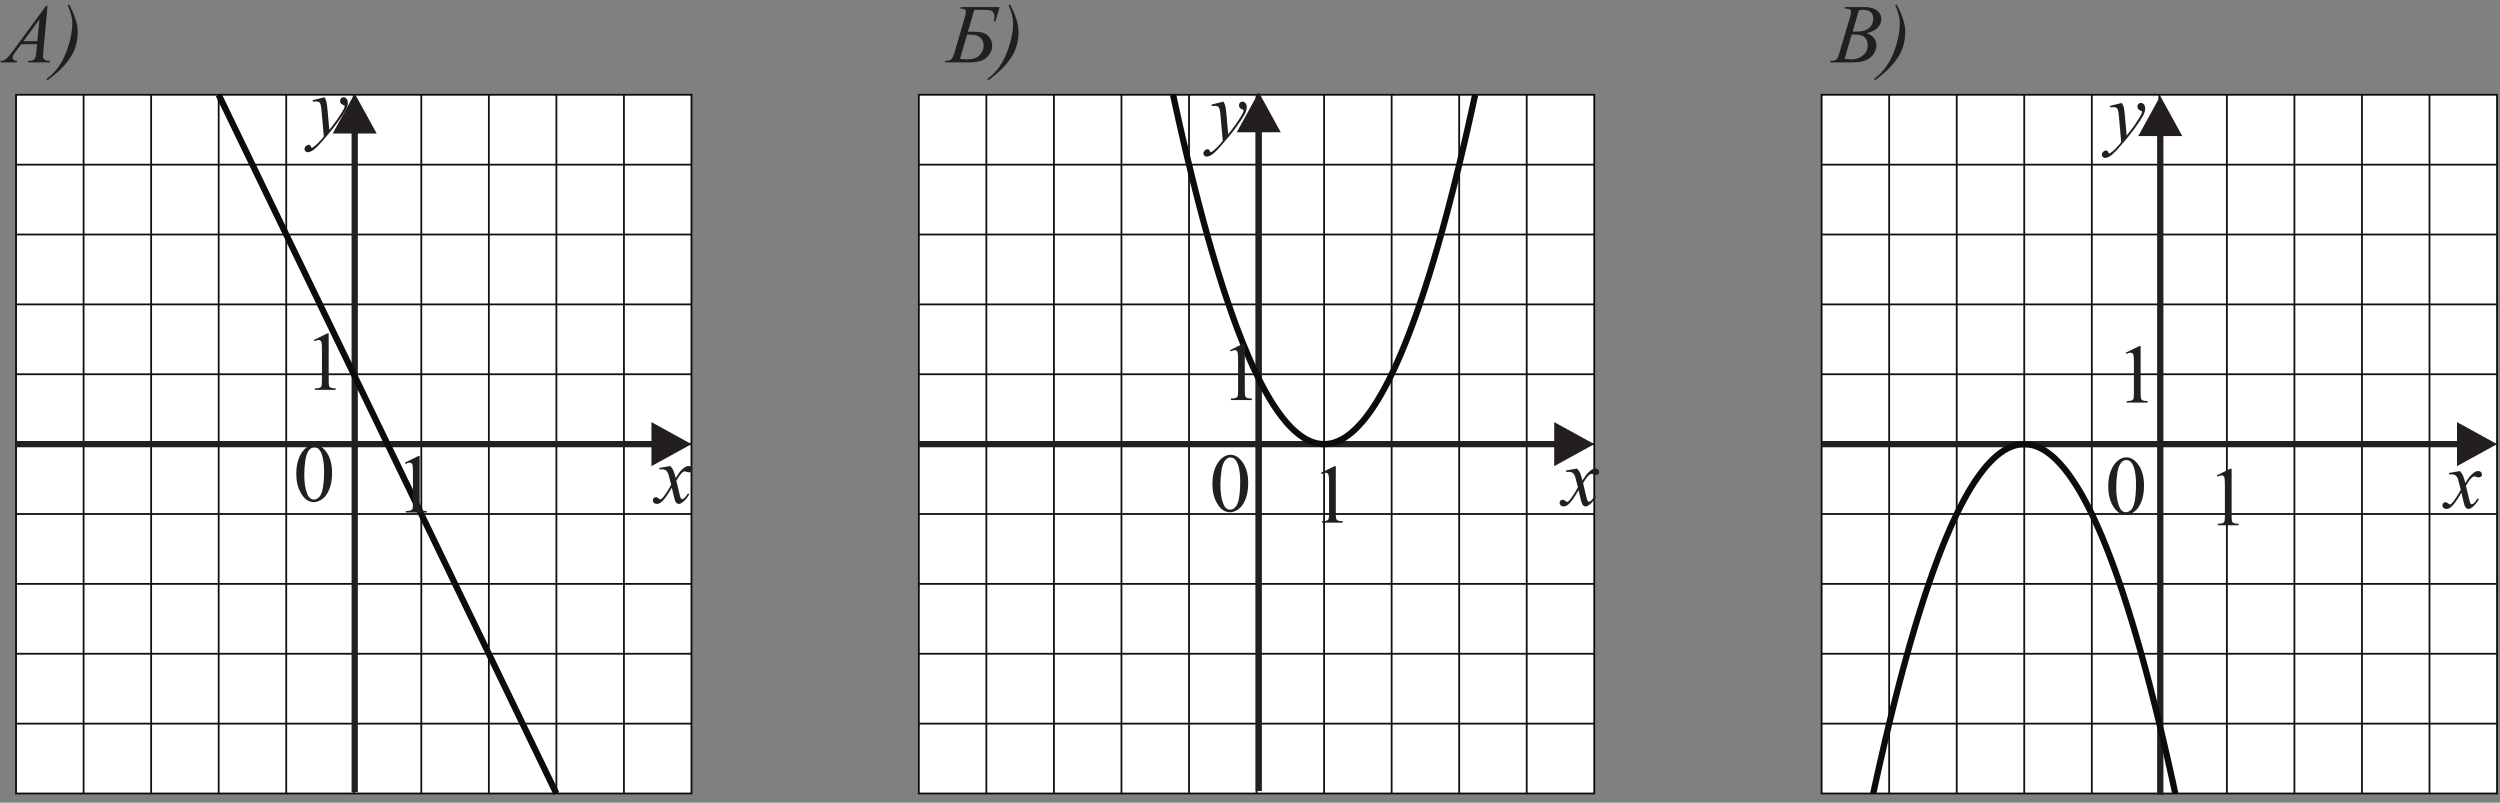
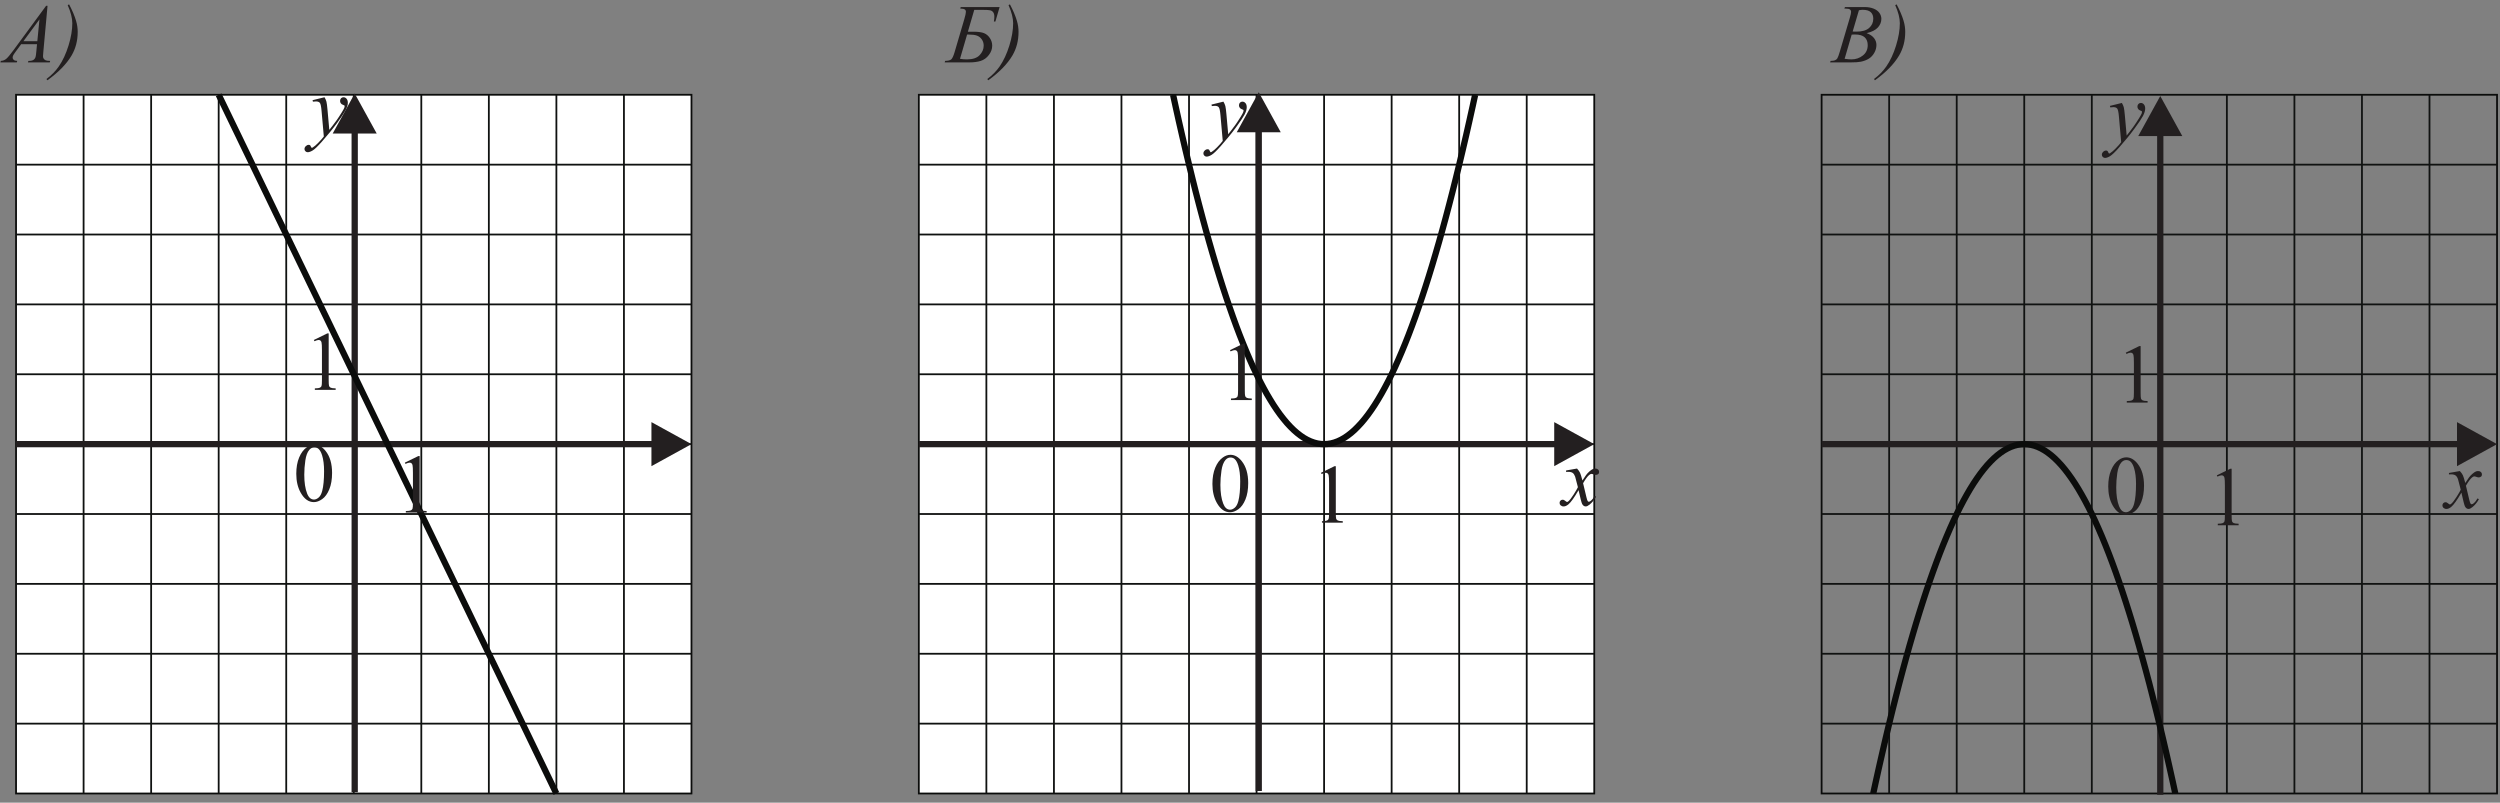
<svg xmlns="http://www.w3.org/2000/svg" viewBox="0 0 398.667 128" height="128" width="398.667" xml:space="preserve" id="svg2" version="1.1">
  <rect x="0" y="0" width="398.667" height="128" fill="#808080" stroke="none" />
  <defs id="defs6" />
  <g transform="matrix(1.333,0,0,-1.333,0,128)" id="g10">
    <g transform="scale(0.1)" id="g12">
      <path id="path14" style="fill:#231f20;fill-opacity:1;fill-rule:nonzero;stroke:none" d="m 56.871,953.301 -5.031,-55.067 c -0.27,-2.586 -0.383,-4.269 -0.383,-5.086 0,-1.296 0.231,-2.296 0.734,-2.98 0.613,-0.934 1.445,-1.633 2.5,-2.102 1.062,-0.449 2.848,-0.683 5.348,-0.683 l -0.535,-1.797 H 33.438 l 0.535,1.797 h 1.117 c 2.117,0 3.852,0.469 5.184,1.367 0.934,0.637 1.668,1.648 2.199,3.086 0.348,1.016 0.699,3.379 1.016,7.129 l 0.785,8.402 H 25.324 l -6.734,-9.133 c -1.531,-2.05 -2.484,-3.535 -2.883,-4.414 -0.383,-0.902 -0.586,-1.738 -0.586,-2.519 0,-1.051 0.418,-1.934 1.266,-2.684 0.852,-0.75 2.254,-1.164 4.203,-1.234 l -0.535,-1.797 H 0.473 l 0.531,1.797 c 2.418,0.101 4.535,0.918 6.383,2.418 1.836,1.519 4.57,4.75 8.219,9.703 l 39.551,53.797 z M 47.207,937.051 28.004,910.934 h 16.652 l 2.551,26.117" />
      <path id="path16" style="fill:#231f20;fill-opacity:1;fill-rule:nonzero;stroke:none" d="m 80.988,954.082 1.668,0.938 c 3.867,-7.352 6.633,-13.868 8.301,-19.536 1.332,-4.418 2,-8.882 2,-13.386 0,-10.496 -2.434,-19.899 -7.285,-28.164 C 79.688,883.75 70.039,873.836 56.723,864.199 l -1.164,1.516 c 6.012,4.484 10.93,9.484 14.73,14.984 4.766,6.899 8.652,15.25 11.684,25.035 3.016,9.766 4.531,18.668 4.531,26.684 0,6.117 -1.832,13.332 -5.516,21.664" />
      <path id="path18" style="fill:#231f20;fill-opacity:1;fill-rule:nonzero;stroke:none" d="m 1149.3,951.801 h 46.53 l -5.03,-17.281 h -1.82 c 0.37,2.113 0.56,4.031 0.56,5.746 0,2.25 -0.46,4 -1.34,5.234 -0.86,1.23 -2.07,2.035 -3.58,2.383 -1.52,0.367 -4.49,0.551 -8.92,0.551 h -10.2 l -7.62,-26.133 h 6.65 c 5.65,0 9.9,-0.586 12.74,-1.75 2.83,-1.184 5.16,-3.168 6.98,-5.965 1.84,-2.801 2.73,-5.805 2.73,-9.035 0,-3.867 -1.31,-7.567 -3.98,-11.082 -2.65,-3.52 -5.9,-5.867 -9.73,-7.086 -3.84,-1.199 -8.37,-1.797 -13.57,-1.797 h -29.55 l 0.48,1.797 c 3.55,0.07 5.99,0.668 7.3,1.785 1.32,1.133 2.67,3.98 4.03,8.582 l 11.62,39.5 c 1.29,4.352 1.92,7.301 1.92,8.832 0,1.367 -0.5,2.352 -1.5,2.934 -0.98,0.586 -2.73,0.902 -5.25,0.968 z m -0.84,-61.918 c 2.54,-0.465 5.33,-0.684 8.36,-0.684 6.89,0 11.95,1.703 15.15,5.102 3.21,3.402 4.82,7.199 4.82,11.402 0,2.828 -0.77,5.328 -2.33,7.5 -1.54,2.164 -3.49,3.649 -5.83,4.465 -2.34,0.816 -5.5,1.219 -9.48,1.219 h -2.2 l -8.49,-29.004" />
      <path id="path20" style="fill:#231f20;fill-opacity:1;fill-rule:nonzero;stroke:none" d="m 1206.52,954.082 1.66,0.938 c 3.87,-7.352 6.64,-13.868 8.3,-19.536 1.34,-4.418 2,-8.882 2,-13.386 0,-10.496 -2.43,-19.899 -7.28,-28.164 -5.99,-10.184 -15.63,-20.098 -28.95,-29.735 l -1.16,1.516 c 6.01,4.484 10.93,9.484 14.73,14.984 4.76,6.899 8.65,15.25 11.68,25.035 3.02,9.766 4.53,18.668 4.53,26.684 0,6.117 -1.83,13.332 -5.51,21.664" />
      <path id="path22" style="fill:#231f20;fill-opacity:1;fill-rule:nonzero;stroke:none" d="m 2206.43,949.984 0.69,1.817 h 23.63 c 3.96,0 7.5,-0.617 10.62,-1.867 3.1,-1.235 5.43,-2.95 6.98,-5.164 1.55,-2.219 2.32,-4.567 2.32,-7.04 0,-3.812 -1.38,-7.246 -4.13,-10.332 -2.76,-3.066 -7.24,-5.347 -13.46,-6.796 4.02,-1.5 6.96,-3.485 8.85,-5.969 1.89,-2.465 2.84,-5.18 2.84,-8.149 0,-3.281 -0.85,-6.433 -2.55,-9.433 -1.69,-2.985 -3.87,-5.317 -6.52,-6.965 -2.65,-1.668 -5.85,-2.887 -9.6,-3.668 -2.67,-0.551 -6.83,-0.832 -12.5,-0.832 h -24.26 l 0.62,1.797 c 2.56,0.07 4.27,0.32 5.19,0.734 1.3,0.567 2.23,1.301 2.78,2.199 0.79,1.235 1.82,4.067 3.12,8.5 l 11.86,40.082 c 1.02,3.387 1.52,5.766 1.52,7.137 0,1.199 -0.45,2.149 -1.33,2.848 -0.9,0.699 -2.6,1.051 -5.12,1.051 -0.55,0 -1.06,0.015 -1.55,0.05 z m 9.91,-27.484 c 2.11,-0.066 3.64,-0.102 4.59,-0.102 6.77,0 11.8,1.469 15.12,4.418 3.3,2.95 4.95,6.633 4.95,11.067 0,3.351 -1.02,5.965 -3.04,7.836 -2.01,1.863 -5.23,2.801 -9.66,2.801 -1.17,0 -2.67,-0.188 -4.48,-0.586 z m -9.63,-32.617 c 3.52,-0.465 6.27,-0.684 8.26,-0.684 5.08,0 9.58,1.535 13.49,4.586 3.94,3.067 5.89,7.215 5.89,12.449 0,4 -1.2,7.133 -3.63,9.383 -2.42,2.25 -6.34,3.367 -11.74,3.367 -1.05,0 -2.32,-0.05 -3.81,-0.148 l -8.46,-28.953" />
      <path id="path24" style="fill:#231f20;fill-opacity:1;fill-rule:nonzero;stroke:none" d="m 2267.27,954.082 1.66,0.938 c 3.87,-7.352 6.64,-13.868 8.3,-19.536 1.34,-4.418 2,-8.882 2,-13.386 0,-10.496 -2.43,-19.899 -7.28,-28.164 -5.99,-10.184 -15.63,-20.098 -28.95,-29.735 l -1.16,1.516 c 6.01,4.484 10.93,9.484 14.73,14.984 4.76,6.899 8.65,15.25 11.68,25.035 3.02,9.766 4.53,18.668 4.53,26.684 0,6.117 -1.83,13.332 -5.51,21.664" />
      <path id="path26" style="fill:#ffffff;fill-opacity:1;fill-rule:evenodd;stroke:none" d="m 1099.2,10.973 h 808.004 v 835.898 H 1099.2 Z" />
      <path id="path28" style="fill:none;stroke:#0b0c0b;stroke-width:2.16;stroke-linecap:butt;stroke-linejoin:miter;stroke-miterlimit:2.613;stroke-dasharray:none;stroke-opacity:1" d="m 1099.2,10.973 h 808.004 v 835.898 H 1099.2 Z" />
      <path id="path30" style="fill:none;stroke:#101211;stroke-width:2.16;stroke-linecap:butt;stroke-linejoin:miter;stroke-miterlimit:2.613;stroke-dasharray:none;stroke-opacity:1" d="M 1180,10.973 V 846.871" />
      <path id="path32" style="fill:none;stroke:#101211;stroke-width:2.16;stroke-linecap:butt;stroke-linejoin:miter;stroke-miterlimit:2.613;stroke-dasharray:none;stroke-opacity:1" d="M 1260.82,10.973 V 846.871" />
      <path id="path34" style="fill:none;stroke:#101211;stroke-width:2.16;stroke-linecap:butt;stroke-linejoin:miter;stroke-miterlimit:2.613;stroke-dasharray:none;stroke-opacity:1" d="M 1341.6,10.973 V 846.871" />
      <path id="path36" style="fill:none;stroke:#101211;stroke-width:2.16;stroke-linecap:butt;stroke-linejoin:miter;stroke-miterlimit:2.613;stroke-dasharray:none;stroke-opacity:1" d="M 1422.43,10.973 V 846.871" />
      <path id="path38" style="fill:none;stroke:#101211;stroke-width:2.16;stroke-linecap:butt;stroke-linejoin:miter;stroke-miterlimit:2.613;stroke-dasharray:none;stroke-opacity:1" d="M 1503.22,10.973 V 846.871" />
      <path id="path40" style="fill:none;stroke:#101211;stroke-width:2.16;stroke-linecap:butt;stroke-linejoin:miter;stroke-miterlimit:2.613;stroke-dasharray:none;stroke-opacity:1" d="M 1584.01,10.973 V 846.871" />
      <path id="path42" style="fill:none;stroke:#101211;stroke-width:2.16;stroke-linecap:butt;stroke-linejoin:miter;stroke-miterlimit:2.613;stroke-dasharray:none;stroke-opacity:1" d="M 1664.81,10.973 V 846.871" />
      <path id="path44" style="fill:none;stroke:#101211;stroke-width:2.16;stroke-linecap:butt;stroke-linejoin:miter;stroke-miterlimit:2.613;stroke-dasharray:none;stroke-opacity:1" d="M 1745.61,10.973 V 846.871" />
      <path id="path46" style="fill:none;stroke:#101211;stroke-width:2.16;stroke-linecap:butt;stroke-linejoin:miter;stroke-miterlimit:2.613;stroke-dasharray:none;stroke-opacity:1" d="M 1826.41,10.973 V 846.871" />
      <path id="path48" style="fill:none;stroke:#101211;stroke-width:2.16;stroke-linecap:butt;stroke-linejoin:miter;stroke-miterlimit:2.613;stroke-dasharray:none;stroke-opacity:1" d="m 1099.2,94.559 h 808.01" />
      <path id="path50" style="fill:none;stroke:#101211;stroke-width:2.16;stroke-linecap:butt;stroke-linejoin:miter;stroke-miterlimit:2.613;stroke-dasharray:none;stroke-opacity:1" d="m 1099.2,178.156 h 808.01" />
      <path id="path52" style="fill:none;stroke:#101211;stroke-width:2.16;stroke-linecap:butt;stroke-linejoin:miter;stroke-miterlimit:2.613;stroke-dasharray:none;stroke-opacity:1" d="m 1099.2,261.746 h 808.01" />
      <path id="path54" style="fill:none;stroke:#101211;stroke-width:2.16;stroke-linecap:butt;stroke-linejoin:miter;stroke-miterlimit:2.613;stroke-dasharray:none;stroke-opacity:1" d="m 1099.2,345.336 h 808.01" />
      <path id="path56" style="fill:none;stroke:#101211;stroke-width:2.16;stroke-linecap:butt;stroke-linejoin:miter;stroke-miterlimit:2.613;stroke-dasharray:none;stroke-opacity:1" d="m 1099.2,428.922 h 808.01" />
      <path id="path58" style="fill:none;stroke:#101211;stroke-width:2.16;stroke-linecap:butt;stroke-linejoin:miter;stroke-miterlimit:2.613;stroke-dasharray:none;stroke-opacity:1" d="m 1099.2,512.512 h 808.01" />
      <path id="path60" style="fill:none;stroke:#101211;stroke-width:2.16;stroke-linecap:butt;stroke-linejoin:miter;stroke-miterlimit:2.613;stroke-dasharray:none;stroke-opacity:1" d="m 1099.2,596.098 h 808.01" />
      <path id="path62" style="fill:none;stroke:#101211;stroke-width:2.16;stroke-linecap:butt;stroke-linejoin:miter;stroke-miterlimit:2.613;stroke-dasharray:none;stroke-opacity:1" d="m 1099.2,679.691 h 808.01" />
      <path id="path64" style="fill:none;stroke:#101211;stroke-width:2.16;stroke-linecap:butt;stroke-linejoin:miter;stroke-miterlimit:2.613;stroke-dasharray:none;stroke-opacity:1" d="m 1099.2,763.27 h 808.01" />
      <path id="path66" style="fill:none;stroke:#231f20;stroke-width:7.501;stroke-linecap:butt;stroke-linejoin:miter;stroke-miterlimit:2.613;stroke-dasharray:none;stroke-opacity:1" d="m 1099.2,428.922 h 764.26" />
      <path id="path68" style="fill:#231f20;fill-opacity:1;fill-rule:evenodd;stroke:none" d="m 1859.31,455.27 47.9,-26.348 -47.9,-26.352 v 52.7" />
      <path id="path70" style="fill:none;stroke:#231f20;stroke-width:7.501;stroke-linecap:butt;stroke-linejoin:miter;stroke-miterlimit:2.613;stroke-dasharray:none;stroke-opacity:1" d="M 1505.84,13.984 V 806.137" />
      <path id="path72" style="fill:#231f20;fill-opacity:1;fill-rule:evenodd;stroke:none" d="m 1479.49,801.98 26.35,47.903 26.34,-47.903 h -52.69" />
      <path id="path74" style="fill:none;stroke:#0b0c0b;stroke-width:7.501;stroke-linecap:butt;stroke-linejoin:miter;stroke-miterlimit:2.613;stroke-dasharray:none;stroke-opacity:1" d="m 1403.34,846.871 2.91,-13.371 4.02,-18.188 4.06,-17.773 4.03,-17.328 4.07,-16.941 4.02,-16.497 4.03,-16.089 4.05,-15.676 4.04,-15.25 4.04,-14.84 4.04,-14.434 4.04,-13.992 4.03,-13.574 4.05,-13.168 4.03,-12.758 4.05,-12.324 4.06,-11.906 4.02,-11.489 4.03,-11.089 4.04,-10.664 4.05,-10.227 4.04,-9.82 4.03,-9.403 4.03,-9 4.07,-8.558 4.03,-8.153 4.04,-7.726 4.03,-7.328 4.06,-6.891 4.02,-6.48 4.04,-6.047 4.04,-5.657 4.07,-5.218 4.01,-4.805 4.04,-4.371 4.04,-3.988 4.06,-3.551 4.04,-3.129 4.03,-2.727 4.02,-2.281 4.07,-1.89 4.03,-1.458 4.04,-1.066 4.05,-0.613 4.03,-0.211 4.04,0.211 4.04,0.613 4.05,1.066 4.03,1.458 4.04,1.89 4.03,2.281 4.03,2.727 4.06,3.129 4.04,3.551 4.02,3.988 4.06,4.371 4.04,4.805 4.04,5.218 4.05,5.657 4.03,6.047 4.03,6.48 4.04,6.891 4.04,7.328 4.05,7.726 4.04,8.153 4.04,8.558 4.04,9 4.04,9.403 4.05,9.82 4.04,10.227 4.03,10.664 4.05,11.089 4.03,11.489 4.03,11.906 4.04,12.324 4.05,12.758 4.04,13.168 4.03,13.574 4.05,13.992 4.04,14.434 4.05,14.84 4.03,15.25 4.05,15.676 4.03,16.089 4.04,16.497 4.04,16.941 4.05,17.328 4.03,17.773 4.04,18.188 2.9,13.371" />
      <path id="path76" style="fill:#ffffff;fill-opacity:1;fill-rule:evenodd;stroke:none" d="m 19.203,10.973 h 808.004 v 835.898 H 19.203 Z" />
      <path id="path78" style="fill:none;stroke:#0b0c0b;stroke-width:2.16;stroke-linecap:butt;stroke-linejoin:miter;stroke-miterlimit:2.613;stroke-dasharray:none;stroke-opacity:1" d="m 19.203,10.973 h 808.004 v 835.898 H 19.203 Z" />
      <path id="path80" style="fill:none;stroke:#101211;stroke-width:2.16;stroke-linecap:butt;stroke-linejoin:miter;stroke-miterlimit:2.613;stroke-dasharray:none;stroke-opacity:1" d="M 100.004,10.973 V 846.871" />
      <path id="path82" style="fill:none;stroke:#101211;stroke-width:2.16;stroke-linecap:butt;stroke-linejoin:miter;stroke-miterlimit:2.613;stroke-dasharray:none;stroke-opacity:1" d="M 180.816,10.973 V 846.871" />
      <path id="path84" style="fill:none;stroke:#101211;stroke-width:2.16;stroke-linecap:butt;stroke-linejoin:miter;stroke-miterlimit:2.613;stroke-dasharray:none;stroke-opacity:1" d="M 261.602,10.973 V 846.871" />
      <path id="path86" style="fill:none;stroke:#101211;stroke-width:2.16;stroke-linecap:butt;stroke-linejoin:miter;stroke-miterlimit:2.613;stroke-dasharray:none;stroke-opacity:1" d="M 342.426,10.973 V 846.871" />
      <path id="path88" style="fill:none;stroke:#101211;stroke-width:2.16;stroke-linecap:butt;stroke-linejoin:miter;stroke-miterlimit:2.613;stroke-dasharray:none;stroke-opacity:1" d="M 423.219,10.973 V 846.871" />
      <path id="path90" style="fill:none;stroke:#101211;stroke-width:2.16;stroke-linecap:butt;stroke-linejoin:miter;stroke-miterlimit:2.613;stroke-dasharray:none;stroke-opacity:1" d="M 504.012,10.973 V 846.871" />
      <path id="path92" style="fill:none;stroke:#101211;stroke-width:2.16;stroke-linecap:butt;stroke-linejoin:miter;stroke-miterlimit:2.613;stroke-dasharray:none;stroke-opacity:1" d="M 584.809,10.973 V 846.871" />
      <path id="path94" style="fill:none;stroke:#101211;stroke-width:2.16;stroke-linecap:butt;stroke-linejoin:miter;stroke-miterlimit:2.613;stroke-dasharray:none;stroke-opacity:1" d="M 665.609,10.973 V 846.871" />
      <path id="path96" style="fill:none;stroke:#101211;stroke-width:2.16;stroke-linecap:butt;stroke-linejoin:miter;stroke-miterlimit:2.613;stroke-dasharray:none;stroke-opacity:1" d="M 746.414,10.973 V 846.871" />
      <path id="path98" style="fill:none;stroke:#101211;stroke-width:2.16;stroke-linecap:butt;stroke-linejoin:miter;stroke-miterlimit:2.613;stroke-dasharray:none;stroke-opacity:1" d="M 19.203,94.559 H 827.207" />
      <path id="path100" style="fill:none;stroke:#101211;stroke-width:2.16;stroke-linecap:butt;stroke-linejoin:miter;stroke-miterlimit:2.613;stroke-dasharray:none;stroke-opacity:1" d="M 19.203,178.156 H 827.207" />
      <path id="path102" style="fill:none;stroke:#101211;stroke-width:2.16;stroke-linecap:butt;stroke-linejoin:miter;stroke-miterlimit:2.613;stroke-dasharray:none;stroke-opacity:1" d="M 19.203,261.746 H 827.207" />
      <path id="path104" style="fill:none;stroke:#101211;stroke-width:2.16;stroke-linecap:butt;stroke-linejoin:miter;stroke-miterlimit:2.613;stroke-dasharray:none;stroke-opacity:1" d="M 19.203,345.336 H 827.207" />
      <path id="path106" style="fill:none;stroke:#101211;stroke-width:2.16;stroke-linecap:butt;stroke-linejoin:miter;stroke-miterlimit:2.613;stroke-dasharray:none;stroke-opacity:1" d="M 19.203,428.922 H 827.207" />
      <path id="path108" style="fill:none;stroke:#101211;stroke-width:2.16;stroke-linecap:butt;stroke-linejoin:miter;stroke-miterlimit:2.613;stroke-dasharray:none;stroke-opacity:1" d="M 19.203,512.512 H 827.207" />
      <path id="path110" style="fill:none;stroke:#101211;stroke-width:2.16;stroke-linecap:butt;stroke-linejoin:miter;stroke-miterlimit:2.613;stroke-dasharray:none;stroke-opacity:1" d="M 19.203,596.098 H 827.207" />
      <path id="path112" style="fill:none;stroke:#101211;stroke-width:2.16;stroke-linecap:butt;stroke-linejoin:miter;stroke-miterlimit:2.613;stroke-dasharray:none;stroke-opacity:1" d="M 19.203,679.691 H 827.207" />
      <path id="path114" style="fill:none;stroke:#101211;stroke-width:2.16;stroke-linecap:butt;stroke-linejoin:miter;stroke-miterlimit:2.613;stroke-dasharray:none;stroke-opacity:1" d="M 19.203,763.27 H 827.207" />
      <path id="path116" style="fill:none;stroke:#231f20;stroke-width:7.501;stroke-linecap:butt;stroke-linejoin:miter;stroke-miterlimit:2.613;stroke-dasharray:none;stroke-opacity:1" d="M 19.203,428.922 H 783.461" />
      <path id="path118" style="fill:#231f20;fill-opacity:1;fill-rule:evenodd;stroke:none" d="m 779.309,455.27 47.898,-26.348 -47.898,-26.352 v 52.7" />
      <path id="path120" style="fill:none;stroke:#231f20;stroke-width:7.501;stroke-linecap:butt;stroke-linejoin:miter;stroke-miterlimit:2.613;stroke-dasharray:none;stroke-opacity:1" d="M 424.332,12.477 V 804.625" />
      <path id="path122" style="fill:#231f20;fill-opacity:1;fill-rule:evenodd;stroke:none" d="m 397.984,800.473 26.348,47.902 26.352,-47.902 h -52.7" />
      <path id="path124" style="fill:none;stroke:#0b0c0b;stroke-width:7.501;stroke-linecap:butt;stroke-linejoin:miter;stroke-miterlimit:2.613;stroke-dasharray:none;stroke-opacity:1" d="m 261.602,846.871 v 0 l 4.039,-8.363 4.039,-8.348 4.039,-8.359 4.047,-8.363 4.039,-8.364 4.047,-8.336 4.019,-8.367 4.059,-8.375 4.043,-8.344 4.039,-8.382 4.031,-8.34 4.047,-8.383 4.027,-8.332 4.055,-8.379 4.039,-8.348 4.035,-8.359 4.027,-8.367 4.055,-8.36 4.031,-8.347 4.067,-8.364 4.023,-8.355 4.035,-8.352 4.043,-8.359 4.035,-8.371 4.051,-8.348 4.035,-8.355 4.036,-8.379 4.039,-8.34 4.05,-8.371 4.032,-8.363 4.043,-8.379 4.058,-8.328 4.02,-8.36 4.035,-8.371 4.043,-8.351 4.051,-8.36 4.031,-8.363 4.035,-8.352 4.031,-8.351 4.067,-8.371 4.027,-8.352 4.043,-8.363 4.027,-8.363 4.059,-8.372 4.023,-8.335 4.04,-8.364 4.039,-8.355 4.07,-8.367 4.015,-8.36 4.036,-8.359 4.047,-8.36 4.05,-8.355 4.043,-8.367 4.035,-8.356 4.02,-8.363 4.062,-8.336 4.032,-8.371 4.039,-8.363 4.051,-8.363 4.035,-8.352 4.039,-8.371 4.035,-8.352 4.051,-8.355 4.035,-8.36 4.039,-8.359 4.031,-8.355 4.031,-8.372 4.059,-8.355 4.039,-8.332 4.024,-8.379 4.058,-8.359 4.035,-8.371 4.039,-8.34 4.055,-8.379 4.027,-8.359 4.036,-8.348 4.039,-8.367 4.039,-8.36 4.047,-8.351 4.039,-8.356 4.039,-8.363 4.039,-8.352 4.047,-8.359 4.043,-8.363 4.039,-8.36 4.039,-8.351 4.043,-8.375 4.035,-8.336 4.027,-8.379 4.039,-8.359 4.047,-8.363 4.039,-8.348 4.039,-8.371 4.043,-8.367 4.039,-8.34 4.051,-8.359 4.035,-8.363 4.047,-8.363 4.027,-8.348 4.043,-8.363 v 0" />
-       <path id="path126" style="fill:#ffffff;fill-opacity:1;fill-rule:evenodd;stroke:none" d="m 2179.2,10.973 h 808.004 v 835.898 H 2179.2 Z" />
      <path id="path128" style="fill:none;stroke:#0b0c0b;stroke-width:2.16;stroke-linecap:butt;stroke-linejoin:miter;stroke-miterlimit:2.613;stroke-dasharray:none;stroke-opacity:1" d="m 2179.2,10.973 h 808.004 v 835.898 H 2179.2 Z" />
      <path id="path130" style="fill:none;stroke:#101211;stroke-width:2.16;stroke-linecap:butt;stroke-linejoin:miter;stroke-miterlimit:2.613;stroke-dasharray:none;stroke-opacity:1" d="M 2260,10.973 V 846.871" />
      <path id="path132" style="fill:none;stroke:#101211;stroke-width:2.16;stroke-linecap:butt;stroke-linejoin:miter;stroke-miterlimit:2.613;stroke-dasharray:none;stroke-opacity:1" d="M 2340.82,10.973 V 846.871" />
      <path id="path134" style="fill:none;stroke:#101211;stroke-width:2.16;stroke-linecap:butt;stroke-linejoin:miter;stroke-miterlimit:2.613;stroke-dasharray:none;stroke-opacity:1" d="M 2421.6,10.973 V 846.871" />
      <path id="path136" style="fill:none;stroke:#101211;stroke-width:2.16;stroke-linecap:butt;stroke-linejoin:miter;stroke-miterlimit:2.613;stroke-dasharray:none;stroke-opacity:1" d="M 2502.43,10.973 V 846.871" />
-       <path id="path138" style="fill:none;stroke:#101211;stroke-width:2.16;stroke-linecap:butt;stroke-linejoin:miter;stroke-miterlimit:2.613;stroke-dasharray:none;stroke-opacity:1" d="M 2583.22,10.973 V 846.871" />
      <path id="path140" style="fill:none;stroke:#101211;stroke-width:2.16;stroke-linecap:butt;stroke-linejoin:miter;stroke-miterlimit:2.613;stroke-dasharray:none;stroke-opacity:1" d="M 2664.01,10.973 V 846.871" />
      <path id="path142" style="fill:none;stroke:#101211;stroke-width:2.16;stroke-linecap:butt;stroke-linejoin:miter;stroke-miterlimit:2.613;stroke-dasharray:none;stroke-opacity:1" d="M 2744.81,10.973 V 846.871" />
      <path id="path144" style="fill:none;stroke:#101211;stroke-width:2.16;stroke-linecap:butt;stroke-linejoin:miter;stroke-miterlimit:2.613;stroke-dasharray:none;stroke-opacity:1" d="M 2825.61,10.973 V 846.871" />
      <path id="path146" style="fill:none;stroke:#101211;stroke-width:2.16;stroke-linecap:butt;stroke-linejoin:miter;stroke-miterlimit:2.613;stroke-dasharray:none;stroke-opacity:1" d="M 2906.41,10.973 V 846.871" />
      <path id="path148" style="fill:none;stroke:#101211;stroke-width:2.16;stroke-linecap:butt;stroke-linejoin:miter;stroke-miterlimit:2.613;stroke-dasharray:none;stroke-opacity:1" d="m 2179.2,94.559 h 808.01" />
      <path id="path150" style="fill:none;stroke:#101211;stroke-width:2.16;stroke-linecap:butt;stroke-linejoin:miter;stroke-miterlimit:2.613;stroke-dasharray:none;stroke-opacity:1" d="m 2179.2,178.156 h 808.01" />
      <path id="path152" style="fill:none;stroke:#101211;stroke-width:2.16;stroke-linecap:butt;stroke-linejoin:miter;stroke-miterlimit:2.613;stroke-dasharray:none;stroke-opacity:1" d="m 2179.2,261.746 h 808.01" />
      <path id="path154" style="fill:none;stroke:#101211;stroke-width:2.16;stroke-linecap:butt;stroke-linejoin:miter;stroke-miterlimit:2.613;stroke-dasharray:none;stroke-opacity:1" d="m 2179.2,345.336 h 808.01" />
-       <path id="path156" style="fill:none;stroke:#101211;stroke-width:2.16;stroke-linecap:butt;stroke-linejoin:miter;stroke-miterlimit:2.613;stroke-dasharray:none;stroke-opacity:1" d="m 2179.2,428.922 h 808.01" />
      <path id="path158" style="fill:none;stroke:#101211;stroke-width:2.16;stroke-linecap:butt;stroke-linejoin:miter;stroke-miterlimit:2.613;stroke-dasharray:none;stroke-opacity:1" d="m 2179.2,512.512 h 808.01" />
      <path id="path160" style="fill:none;stroke:#101211;stroke-width:2.16;stroke-linecap:butt;stroke-linejoin:miter;stroke-miterlimit:2.613;stroke-dasharray:none;stroke-opacity:1" d="m 2179.2,596.098 h 808.01" />
      <path id="path162" style="fill:none;stroke:#101211;stroke-width:2.16;stroke-linecap:butt;stroke-linejoin:miter;stroke-miterlimit:2.613;stroke-dasharray:none;stroke-opacity:1" d="m 2179.2,679.691 h 808.01" />
      <path id="path164" style="fill:none;stroke:#101211;stroke-width:2.16;stroke-linecap:butt;stroke-linejoin:miter;stroke-miterlimit:2.613;stroke-dasharray:none;stroke-opacity:1" d="m 2179.2,763.27 h 808.01" />
      <path id="path166" style="fill:none;stroke:#231f20;stroke-width:7.501;stroke-linecap:butt;stroke-linejoin:miter;stroke-miterlimit:2.613;stroke-dasharray:none;stroke-opacity:1" d="m 2179.2,428.922 h 764.26" />
      <path id="path168" style="fill:#231f20;fill-opacity:1;fill-rule:evenodd;stroke:none" d="m 2939.31,455.27 47.9,-26.348 -47.9,-26.352 v 52.7" />
      <path id="path170" style="fill:none;stroke:#231f20;stroke-width:7.501;stroke-linecap:butt;stroke-linejoin:miter;stroke-miterlimit:2.613;stroke-dasharray:none;stroke-opacity:1" d="M 2584.33,9.473 V 801.621" />
      <path id="path172" style="fill:#231f20;fill-opacity:1;fill-rule:evenodd;stroke:none" d="m 2557.98,797.469 26.35,47.898 26.35,-47.898 h -52.7" />
      <path id="path174" style="fill:none;stroke:#0b0c0b;stroke-width:7.501;stroke-linecap:butt;stroke-linejoin:miter;stroke-miterlimit:2.613;stroke-dasharray:none;stroke-opacity:1" d="m 2240.94,10.973 2.91,13.371 4.04,18.187 4.06,17.773 4.02,17.332 4.03,16.922 4.05,16.511 4.05,16.094 4.02,15.676 4.05,15.25 4.04,14.836 4.02,14.433 4.06,13.993 4.03,13.574 4.05,13.172 4.05,12.754 4.03,12.324 4.04,11.91 4.04,11.484 4.04,11.09 4.03,10.668 4.04,10.223 4.06,9.824 4.03,9.398 4.03,9.004 4.06,8.559 4.02,8.152 4.05,7.723 4.04,7.332 4.03,6.891 4.04,6.48 4.05,6.047 4.03,5.652 4.05,5.219 4.03,4.809 4.05,4.371 4.03,3.988 4.05,3.551 4.04,3.129 4.04,2.726 4.03,2.278 4.05,1.894 4.03,1.457 4.05,1.063 4.04,0.617 4.03,0.207 4.04,-0.207 4.04,-0.617 4.04,-1.063 4.05,-1.457 4.03,-1.894 4.05,-2.278 4.02,-2.726 4.06,-3.129 4.04,-3.551 4.04,-3.988 4.03,-4.371 4.05,-4.809 4.03,-5.219 4.05,-5.652 4.04,-6.047 4.04,-6.48 4.02,-6.891 4.06,-7.332 4.03,-7.723 4.07,-8.152 4.02,-8.559 4.03,-9.004 4.05,-9.398 4.04,-9.824 4.04,-10.223 4.04,-10.668 4.04,-11.09 4.03,-11.484 4.05,-11.91 4.03,-12.324 4.05,-12.754 4.06,-13.172 4.02,-13.574 4.03,-13.993 4.04,-14.433 4.05,-14.836 4.04,-15.25 4.03,-15.676 4.03,-16.094 4.07,-16.511 4.03,-16.922 4.04,-17.332 4.03,-17.773 4.06,-18.187 2.89,-13.371" />
      <path id="path176" style="fill:#231f20;fill-opacity:1;fill-rule:nonzero;stroke:none" d="m 388.227,843.898 c 1.097,-1.878 1.863,-3.648 2.296,-5.281 0.418,-1.652 0.836,-4.887 1.27,-9.699 l 2.148,-24.016 c 1.95,2.332 4.786,6.047 8.5,11.129 1.782,2.469 4,5.836 6.633,10.102 1.602,2.597 2.567,4.433 2.934,5.469 0.183,0.515 0.285,1.066 0.285,1.613 0,0.351 -0.102,0.652 -0.336,0.887 -0.23,0.214 -0.816,0.48 -1.781,0.796 -0.969,0.301 -1.766,0.887 -2.399,1.704 -0.636,0.832 -0.953,1.781 -0.953,2.863 0,1.336 0.403,2.402 1.184,3.219 0.765,0.816 1.75,1.214 2.918,1.214 1.429,0 2.648,-0.582 3.664,-1.781 1.019,-1.183 1.515,-2.816 1.515,-4.902 0,-2.563 -0.878,-5.516 -2.632,-8.813 -1.766,-3.3 -5.149,-8.371 -10.164,-15.199 -5,-6.851 -11.082,-14.301 -18.2,-22.371 -4.918,-5.566 -8.566,-9.082 -10.953,-10.531 -2.367,-1.434 -4.398,-2.168 -6.097,-2.168 -1.016,0 -1.899,0.383 -2.664,1.152 -0.77,0.766 -1.137,1.649 -1.137,2.664 0,1.27 0.515,2.418 1.582,3.469 1.055,1.035 2.199,1.551 3.437,1.551 0.649,0 1.2,-0.137 1.614,-0.434 0.269,-0.168 0.55,-0.633 0.851,-1.402 0.317,-0.746 0.598,-1.266 0.863,-1.535 0.153,-0.164 0.352,-0.231 0.586,-0.231 0.184,0 0.532,0.149 1.016,0.485 1.801,1.101 3.887,2.867 6.254,5.265 3.129,3.199 5.434,5.801 6.93,7.817 l -2.735,30.949 c -0.445,5.117 -1.129,8.234 -2.047,9.332 -0.918,1.101 -2.433,1.668 -4.586,1.668 -0.683,0 -1.914,-0.098 -3.664,-0.301 l -0.433,1.801 14.301,3.515" />
      <path id="path178" style="fill:#231f20;fill-opacity:1;fill-rule:nonzero;stroke:none" d="m 1463.59,838.641 c 1.1,-1.883 1.87,-3.649 2.3,-5.282 0.42,-1.652 0.83,-4.886 1.27,-9.703 l 2.14,-24.011 c 1.96,2.332 4.79,6.046 8.51,11.128 1.78,2.469 3.99,5.836 6.63,10.102 1.6,2.598 2.57,4.434 2.94,5.469 0.18,0.515 0.28,1.062 0.28,1.613 0,0.352 -0.1,0.648 -0.34,0.887 -0.23,0.215 -0.81,0.48 -1.78,0.797 -0.97,0.3 -1.77,0.886 -2.4,1.703 -0.63,0.832 -0.95,1.781 -0.95,2.863 0,1.332 0.4,2.402 1.19,3.219 0.76,0.816 1.74,1.215 2.91,1.215 1.43,0 2.65,-0.582 3.67,-1.782 1.01,-1.187 1.51,-2.82 1.51,-4.902 0,-2.566 -0.88,-5.516 -2.63,-8.816 -1.77,-3.297 -5.15,-8.368 -10.16,-15.2 -5,-6.851 -11.09,-14.3 -18.21,-22.367 -4.91,-5.566 -8.56,-9.082 -10.95,-10.531 -2.36,-1.434 -4.4,-2.168 -6.1,-2.168 -1.01,0 -1.9,0.383 -2.66,1.152 -0.77,0.766 -1.14,1.649 -1.14,2.664 0,1.266 0.52,2.418 1.59,3.465 1.05,1.035 2.2,1.551 3.43,1.551 0.65,0 1.2,-0.133 1.62,-0.434 0.26,-0.164 0.55,-0.628 0.85,-1.398 0.31,-0.75 0.6,-1.266 0.86,-1.535 0.15,-0.164 0.35,-0.231 0.58,-0.231 0.19,0 0.54,0.149 1.02,0.485 1.81,1.097 3.89,2.867 6.25,5.265 3.14,3.2 5.44,5.801 6.94,7.817 l -2.74,30.949 c -0.45,5.117 -1.13,8.234 -2.05,9.332 -0.91,1.102 -2.43,1.668 -4.58,1.668 -0.68,0 -1.92,-0.102 -3.67,-0.301 l -0.43,1.801 14.3,3.516" />
      <path id="path180" style="fill:#231f20;fill-opacity:1;fill-rule:nonzero;stroke:none" d="m 2538.41,837.078 c 1.1,-1.879 1.86,-3.648 2.3,-5.281 0.41,-1.652 0.83,-4.887 1.26,-9.699 l 2.15,-24.016 c 1.95,2.332 4.79,6.047 8.5,11.129 1.79,2.469 4,5.836 6.63,10.101 1.61,2.598 2.57,4.434 2.94,5.469 0.19,0.516 0.28,1.067 0.28,1.614 0,0.351 -0.09,0.652 -0.33,0.886 -0.23,0.215 -0.82,0.481 -1.78,0.797 -0.97,0.301 -1.77,0.887 -2.4,1.703 -0.64,0.832 -0.96,1.781 -0.96,2.864 0,1.335 0.41,2.402 1.19,3.218 0.76,0.817 1.75,1.215 2.92,1.215 1.43,0 2.65,-0.582 3.66,-1.781 1.02,-1.184 1.52,-2.817 1.52,-4.902 0,-2.563 -0.88,-5.516 -2.63,-8.817 -1.77,-3.297 -5.15,-8.367 -10.17,-15.195 -5,-6.852 -11.08,-14.301 -18.2,-22.371 -4.91,-5.567 -8.57,-9.082 -10.95,-10.532 -2.37,-1.433 -4.4,-2.168 -6.1,-2.168 -1.02,0 -1.9,0.383 -2.67,1.153 -0.77,0.765 -1.13,1.648 -1.13,2.664 0,1.269 0.52,2.418 1.58,3.469 1.05,1.031 2.2,1.55 3.44,1.55 0.65,0 1.2,-0.136 1.61,-0.433 0.27,-0.168 0.55,-0.633 0.85,-1.403 0.32,-0.75 0.6,-1.265 0.87,-1.535 0.15,-0.164 0.35,-0.23 0.58,-0.23 0.18,0 0.54,0.148 1.02,0.484 1.8,1.102 3.88,2.867 6.25,5.266 3.13,3.199 5.43,5.801 6.93,7.816 l -2.73,30.949 c -0.45,5.118 -1.13,8.235 -2.05,9.333 -0.92,1.101 -2.43,1.667 -4.59,1.667 -0.68,0 -1.91,-0.097 -3.66,-0.3 l -0.43,1.8 14.3,3.516" />
-       <path id="path182" style="fill:#231f20;fill-opacity:1;fill-rule:nonzero;stroke:none" d="m 801.816,402.75 c 1.598,-1.684 2.801,-3.383 3.618,-5.066 0.582,-1.184 1.546,-4.25 2.882,-9.235 l 4.297,6.453 c 1.137,1.547 2.52,3.047 4.153,4.465 1.613,1.414 3.05,2.383 4.281,2.899 0.781,0.332 1.652,0.484 2.601,0.484 1.399,0 2.5,-0.367 3.332,-1.117 0.832,-0.75 1.25,-1.668 1.25,-2.731 0,-1.234 -0.25,-2.086 -0.734,-2.535 -0.914,-0.816 -1.949,-1.234 -3.113,-1.234 -0.684,0 -1.418,0.152 -2.203,0.449 -1.532,0.52 -2.567,0.785 -3.082,0.785 -0.782,0 -1.7,-0.469 -2.786,-1.367 -2.015,-1.699 -4.414,-4.965 -7.214,-9.816 l 4,-16.801 c 0.617,-2.567 1.132,-4.117 1.566,-4.617 0.418,-0.5 0.832,-0.75 1.266,-0.75 0.683,0 1.484,0.367 2.386,1.117 1.797,1.5 3.317,3.449 4.598,5.867 l 1.699,-0.883 c -2.051,-3.847 -4.648,-7.031 -7.816,-9.566 -1.781,-1.434 -3.301,-2.153 -4.535,-2.153 -1.813,0 -3.266,1.02 -4.348,3.067 -0.684,1.269 -2.102,6.754 -4.25,16.418 -5.066,-8.832 -9.133,-14.5 -12.199,-17.051 -1.985,-1.613 -3.899,-2.434 -5.766,-2.434 -1.301,0 -2.484,0.469 -3.566,1.418 -0.766,0.719 -1.168,1.668 -1.168,2.883 0,1.071 0.367,1.969 1.086,2.684 0.699,0.719 1.578,1.066 2.633,1.066 1.031,0 2.148,-0.515 3.316,-1.566 0.848,-0.75 1.5,-1.113 1.949,-1.113 0.399,0 0.899,0.265 1.516,0.781 1.535,1.23 3.613,3.898 6.25,8 2.633,4.101 4.367,7.066 5.183,8.898 -2.035,7.903 -3.117,12.086 -3.285,12.535 -0.75,2.114 -1.715,3.614 -2.933,4.5 -1.2,0.883 -2.965,1.317 -5.317,1.317 -0.746,0 -1.617,-0.035 -2.582,-0.102 v 1.766 l 13.035,2.285" />
      <path id="path184" style="fill:#231f20;fill-opacity:1;fill-rule:nonzero;stroke:none" d="m 1886.58,399.738 c 1.6,-1.683 2.8,-3.386 3.62,-5.066 0.58,-1.188 1.55,-4.254 2.88,-9.234 l 4.3,6.449 c 1.13,1.547 2.51,3.051 4.15,4.465 1.61,1.418 3.05,2.382 4.28,2.898 0.78,0.336 1.65,0.488 2.6,0.488 1.4,0 2.5,-0.367 3.33,-1.117 0.83,-0.754 1.25,-1.668 1.25,-2.734 0,-1.235 -0.25,-2.082 -0.73,-2.535 -0.92,-0.817 -1.95,-1.231 -3.12,-1.231 -0.68,0 -1.41,0.149 -2.19,0.449 -1.54,0.516 -2.57,0.782 -3.09,0.782 -0.78,0 -1.7,-0.465 -2.79,-1.364 -2.01,-1.703 -4.41,-4.968 -7.21,-9.816 l 4,-16.801 c 0.62,-2.566 1.13,-4.117 1.57,-4.617 0.41,-0.5 0.83,-0.75 1.26,-0.75 0.69,0 1.49,0.367 2.39,1.117 1.8,1.5 3.31,3.449 4.6,5.863 l 1.7,-0.879 c -2.05,-3.851 -4.65,-7.035 -7.82,-9.566 -1.78,-1.437 -3.3,-2.152 -4.54,-2.152 -1.81,0 -3.26,1.015 -4.34,3.066 -0.69,1.266 -2.1,6.75 -4.25,16.418 -5.07,-8.832 -9.14,-14.504 -12.2,-17.051 -1.99,-1.617 -3.9,-2.433 -5.77,-2.433 -1.3,0 -2.48,0.465 -3.57,1.418 -0.76,0.715 -1.16,1.664 -1.16,2.883 0,1.066 0.36,1.964 1.08,2.683 0.7,0.715 1.58,1.067 2.64,1.067 1.03,0 2.14,-0.516 3.31,-1.567 0.85,-0.75 1.5,-1.117 1.95,-1.117 0.4,0 0.9,0.266 1.52,0.781 1.53,1.235 3.61,3.903 6.25,8 2.63,4.102 4.36,7.067 5.18,8.903 -2.03,7.898 -3.12,12.082 -3.28,12.535 -0.76,2.113 -1.72,3.613 -2.93,4.496 -1.2,0.886 -2.97,1.32 -5.33,1.32 -0.74,0 -1.61,-0.035 -2.58,-0.101 v 1.765 l 13.04,2.285" />
      <path id="path186" style="fill:#231f20;fill-opacity:1;fill-rule:nonzero;stroke:none" d="m 2942.72,396.73 c 1.6,-1.683 2.8,-3.382 3.62,-5.062 0.58,-1.188 1.55,-4.254 2.88,-9.238 l 4.3,6.453 c 1.13,1.547 2.52,3.051 4.15,4.465 1.62,1.418 3.05,2.382 4.28,2.898 0.78,0.336 1.65,0.484 2.6,0.484 1.4,0 2.5,-0.363 3.33,-1.117 0.84,-0.75 1.25,-1.664 1.25,-2.73 0,-1.235 -0.25,-2.082 -0.73,-2.535 -0.92,-0.817 -1.95,-1.235 -3.11,-1.235 -0.69,0 -1.42,0.153 -2.2,0.453 -1.54,0.516 -2.57,0.782 -3.09,0.782 -0.78,0 -1.7,-0.469 -2.78,-1.368 -2.02,-1.699 -4.42,-4.964 -7.22,-9.816 l 4,-16.801 c 0.62,-2.562 1.13,-4.113 1.57,-4.617 0.41,-0.496 0.83,-0.746 1.27,-0.746 0.68,0 1.48,0.363 2.38,1.117 1.8,1.5 3.32,3.449 4.6,5.863 l 1.7,-0.882 c -2.05,-3.848 -4.65,-7.032 -7.82,-9.567 -1.78,-1.433 -3.3,-2.148 -4.53,-2.148 -1.82,0 -3.27,1.015 -4.35,3.066 -0.68,1.266 -2.1,6.75 -4.25,16.418 -5.07,-8.832 -9.14,-14.504 -12.2,-17.051 -1.99,-1.617 -3.9,-2.433 -5.77,-2.433 -1.3,0 -2.48,0.465 -3.56,1.414 -0.77,0.719 -1.17,1.668 -1.17,2.883 0,1.07 0.36,1.968 1.08,2.687 0.7,0.715 1.59,1.063 2.64,1.063 1.03,0 2.14,-0.516 3.31,-1.563 0.85,-0.75 1.5,-1.117 1.95,-1.117 0.4,0 0.9,0.266 1.52,0.781 1.53,1.235 3.61,3.903 6.25,8 2.63,4.102 4.36,7.067 5.18,8.903 -2.03,7.898 -3.11,12.082 -3.28,12.531 -0.75,2.117 -1.72,3.617 -2.93,4.5 -1.2,0.883 -2.97,1.316 -5.32,1.316 -0.75,0 -1.62,-0.031 -2.59,-0.101 v 1.765 l 13.04,2.285" />
      <path id="path188" style="fill:#231f20;fill-opacity:1;fill-rule:nonzero;stroke:none" d="m 484.324,406.793 16.121,7.863 h 1.614 v -55.914 c 0,-3.703 0.152,-6.019 0.453,-6.933 0.316,-0.903 0.965,-1.602 1.929,-2.102 0.985,-0.484 2.969,-0.766 5.969,-0.832 v -1.801 h -24.918 v 1.801 c 3.133,0.066 5.153,0.336 6.067,0.816 0.902,0.469 1.535,1.102 1.902,1.899 0.351,0.805 0.535,3.183 0.535,7.152 v 35.75 c 0,4.817 -0.168,7.899 -0.484,9.266 -0.235,1.051 -0.653,1.816 -1.25,2.301 -0.602,0.484 -1.317,0.734 -2.168,0.734 -1.199,0 -2.883,-0.504 -5.035,-1.52 l -0.735,1.52" />
      <path id="path190" style="fill:#231f20;fill-opacity:1;fill-rule:nonzero;stroke:none" d="m 375.469,553.539 16.117,7.867 h 1.617 v -55.918 c 0,-3.699 0.149,-6.015 0.449,-6.933 0.321,-0.899 0.969,-1.602 1.934,-2.098 0.984,-0.488 2.969,-0.766 5.969,-0.836 v -1.801 h -24.918 v 1.801 c 3.133,0.07 5.152,0.336 6.066,0.817 0.902,0.468 1.535,1.101 1.899,1.898 0.351,0.805 0.539,3.184 0.539,7.152 v 35.75 c 0,4.817 -0.168,7.903 -0.489,9.266 -0.23,1.051 -0.648,1.82 -1.25,2.301 -0.597,0.484 -1.312,0.734 -2.164,0.734 -1.203,0 -2.883,-0.504 -5.035,-1.516 l -0.734,1.516" />
      <path id="path192" style="fill:#231f20;fill-opacity:1;fill-rule:nonzero;stroke:none" d="m 354.445,393.441 c 0,7.547 1.133,14.047 3.414,19.5 2.286,5.45 5.301,9.516 9.086,12.184 2.934,2.117 5.95,3.18 9.082,3.18 5.067,0 9.637,-2.598 13.668,-7.766 5.051,-6.418 7.567,-15.098 7.567,-26.082 0,-7.684 -1.098,-14.199 -3.317,-19.566 -2.215,-5.383 -5.035,-9.282 -8.465,-11.7 -3.433,-2.433 -6.75,-3.636 -9.949,-3.636 -6.304,0 -11.57,3.718 -15.769,11.187 -3.551,6.281 -5.317,13.848 -5.317,22.699 z m 9.567,-1.214 c 0,-9.122 1.117,-16.571 3.367,-22.321 1.848,-4.847 4.633,-7.281 8.301,-7.281 1.765,0 3.582,0.801 5.465,2.363 1.898,1.586 3.332,4.239 4.3,7.938 1.5,5.597 2.25,13.496 2.25,23.679 0,7.551 -0.785,13.852 -2.351,18.899 -1.168,3.75 -2.684,6.402 -4.532,7.969 -1.335,1.066 -2.949,1.597 -4.835,1.597 -2.215,0 -4.18,-0.98 -5.915,-2.965 -2.335,-2.699 -3.933,-6.949 -4.781,-12.75 -0.851,-5.796 -1.269,-11.5 -1.269,-17.128" />
      <path id="path194" style="fill:#231f20;fill-opacity:1;fill-rule:nonzero;stroke:none" d="m 1580.29,394.648 16.12,7.868 h 1.61 v -55.918 c 0,-3.7 0.15,-6.016 0.45,-6.934 0.32,-0.898 0.97,-1.602 1.94,-2.098 0.98,-0.484 2.96,-0.765 5.96,-0.836 v -1.796 h -24.91 v 1.796 c 3.13,0.071 5.15,0.336 6.06,0.817 0.9,0.469 1.53,1.101 1.9,1.898 0.35,0.805 0.54,3.184 0.54,7.153 v 35.75 c 0,4.816 -0.17,7.902 -0.49,9.265 -0.23,1.051 -0.65,1.821 -1.25,2.301 -0.6,0.484 -1.31,0.734 -2.17,0.734 -1.19,0 -2.88,-0.503 -5.03,-1.515 l -0.73,1.515" />
      <path id="path196" style="fill:#231f20;fill-opacity:1;fill-rule:nonzero;stroke:none" d="m 1471.43,541.395 16.12,7.867 h 1.61 v -55.918 c 0,-3.699 0.16,-6.016 0.46,-6.934 0.31,-0.898 0.96,-1.601 1.93,-2.098 0.98,-0.484 2.97,-0.765 5.97,-0.835 v -1.797 h -24.92 v 1.797 c 3.13,0.07 5.15,0.335 6.06,0.816 0.91,0.469 1.54,1.102 1.91,1.902 0.35,0.801 0.53,3.18 0.53,7.149 v 35.75 c 0,4.816 -0.17,7.902 -0.48,9.269 -0.24,1.047 -0.65,1.817 -1.25,2.297 -0.6,0.485 -1.32,0.735 -2.17,0.735 -1.2,0 -2.88,-0.5 -5.03,-1.516 l -0.74,1.516" />
      <path id="path198" style="fill:#231f20;fill-opacity:1;fill-rule:nonzero;stroke:none" d="m 1450.41,381.297 c 0,7.551 1.13,14.047 3.41,19.5 2.29,5.449 5.3,9.515 9.09,12.183 2.93,2.118 5.95,3.184 9.08,3.184 5.06,0 9.63,-2.602 13.67,-7.769 5.05,-6.415 7.56,-15.098 7.56,-26.083 0,-7.683 -1.1,-14.199 -3.31,-19.566 -2.22,-5.383 -5.03,-9.281 -8.47,-11.699 -3.43,-2.434 -6.75,-3.633 -9.95,-3.633 -6.3,0 -11.57,3.719 -15.76,11.184 -3.56,6.281 -5.32,13.851 -5.32,22.699 z m 9.56,-1.215 c 0,-9.121 1.12,-16.57 3.37,-22.316 1.85,-4.852 4.63,-7.286 8.3,-7.286 1.77,0 3.58,0.801 5.47,2.368 1.89,1.582 3.33,4.234 4.3,7.933 1.5,5.598 2.25,13.496 2.25,23.684 0,7.547 -0.79,13.847 -2.35,18.898 -1.17,3.75 -2.69,6.399 -4.54,7.965 -1.33,1.067 -2.95,1.602 -4.83,1.602 -2.22,0 -4.18,-0.985 -5.92,-2.965 -2.33,-2.703 -3.93,-6.953 -4.78,-12.75 -0.85,-5.801 -1.27,-11.5 -1.27,-17.133" />
      <path id="path200" style="fill:#231f20;fill-opacity:1;fill-rule:nonzero;stroke:none" d="m 2651.96,391.613 16.12,7.864 h 1.62 v -55.915 c 0,-3.703 0.15,-6.015 0.45,-6.933 0.31,-0.902 0.96,-1.602 1.93,-2.102 0.98,-0.484 2.97,-0.761 5.97,-0.832 v -1.8 h -24.92 v 1.8 c 3.13,0.071 5.15,0.336 6.07,0.817 0.9,0.468 1.53,1.101 1.89,1.898 0.36,0.805 0.54,3.184 0.54,7.152 v 35.75 c 0,4.817 -0.17,7.903 -0.48,9.266 -0.24,1.051 -0.65,1.817 -1.25,2.301 -0.6,0.484 -1.32,0.734 -2.17,0.734 -1.2,0 -2.88,-0.504 -5.03,-1.515 l -0.74,1.515" />
      <path id="path202" style="fill:#231f20;fill-opacity:1;fill-rule:nonzero;stroke:none" d="m 2543.11,538.359 16.11,7.868 h 1.62 v -55.918 c 0,-3.7 0.15,-6.016 0.45,-6.934 0.32,-0.898 0.97,-1.602 1.93,-2.098 0.99,-0.488 2.97,-0.765 5.97,-0.836 v -1.8 h -24.92 v 1.8 c 3.14,0.071 5.16,0.336 6.07,0.817 0.9,0.469 1.54,1.101 1.9,1.898 0.35,0.805 0.54,3.184 0.54,7.153 v 35.75 c 0,4.816 -0.17,7.902 -0.49,9.265 -0.23,1.051 -0.65,1.821 -1.25,2.301 -0.6,0.484 -1.31,0.734 -2.16,0.734 -1.21,0 -2.89,-0.504 -5.04,-1.515 l -0.73,1.515" />
      <path id="path204" style="fill:#231f20;fill-opacity:1;fill-rule:nonzero;stroke:none" d="m 2522.08,378.262 c 0,7.547 1.13,14.047 3.42,19.5 2.28,5.449 5.3,9.515 9.08,12.183 2.93,2.117 5.95,3.184 9.08,3.184 5.07,0 9.64,-2.602 13.67,-7.77 5.05,-6.418 7.57,-15.097 7.57,-26.082 0,-7.683 -1.1,-14.199 -3.32,-19.566 -2.21,-5.383 -5.03,-9.281 -8.47,-11.699 -3.43,-2.434 -6.74,-3.637 -9.95,-3.637 -6.3,0 -11.56,3.719 -15.76,11.187 -3.55,6.282 -5.32,13.848 -5.32,22.7 z m 9.57,-1.215 c 0,-9.121 1.12,-16.57 3.37,-22.317 1.84,-4.851 4.63,-7.285 8.3,-7.285 1.76,0 3.58,0.801 5.46,2.364 1.9,1.586 3.33,4.238 4.3,7.937 1.5,5.598 2.25,13.496 2.25,23.68 0,7.551 -0.78,13.851 -2.35,18.898 -1.17,3.75 -2.68,6.403 -4.53,7.969 -1.34,1.066 -2.95,1.602 -4.84,1.602 -2.21,0 -4.18,-0.985 -5.91,-2.969 -2.34,-2.699 -3.93,-6.949 -4.79,-12.75 -0.84,-5.797 -1.26,-11.5 -1.26,-17.129" />
    </g>
  </g>
</svg>